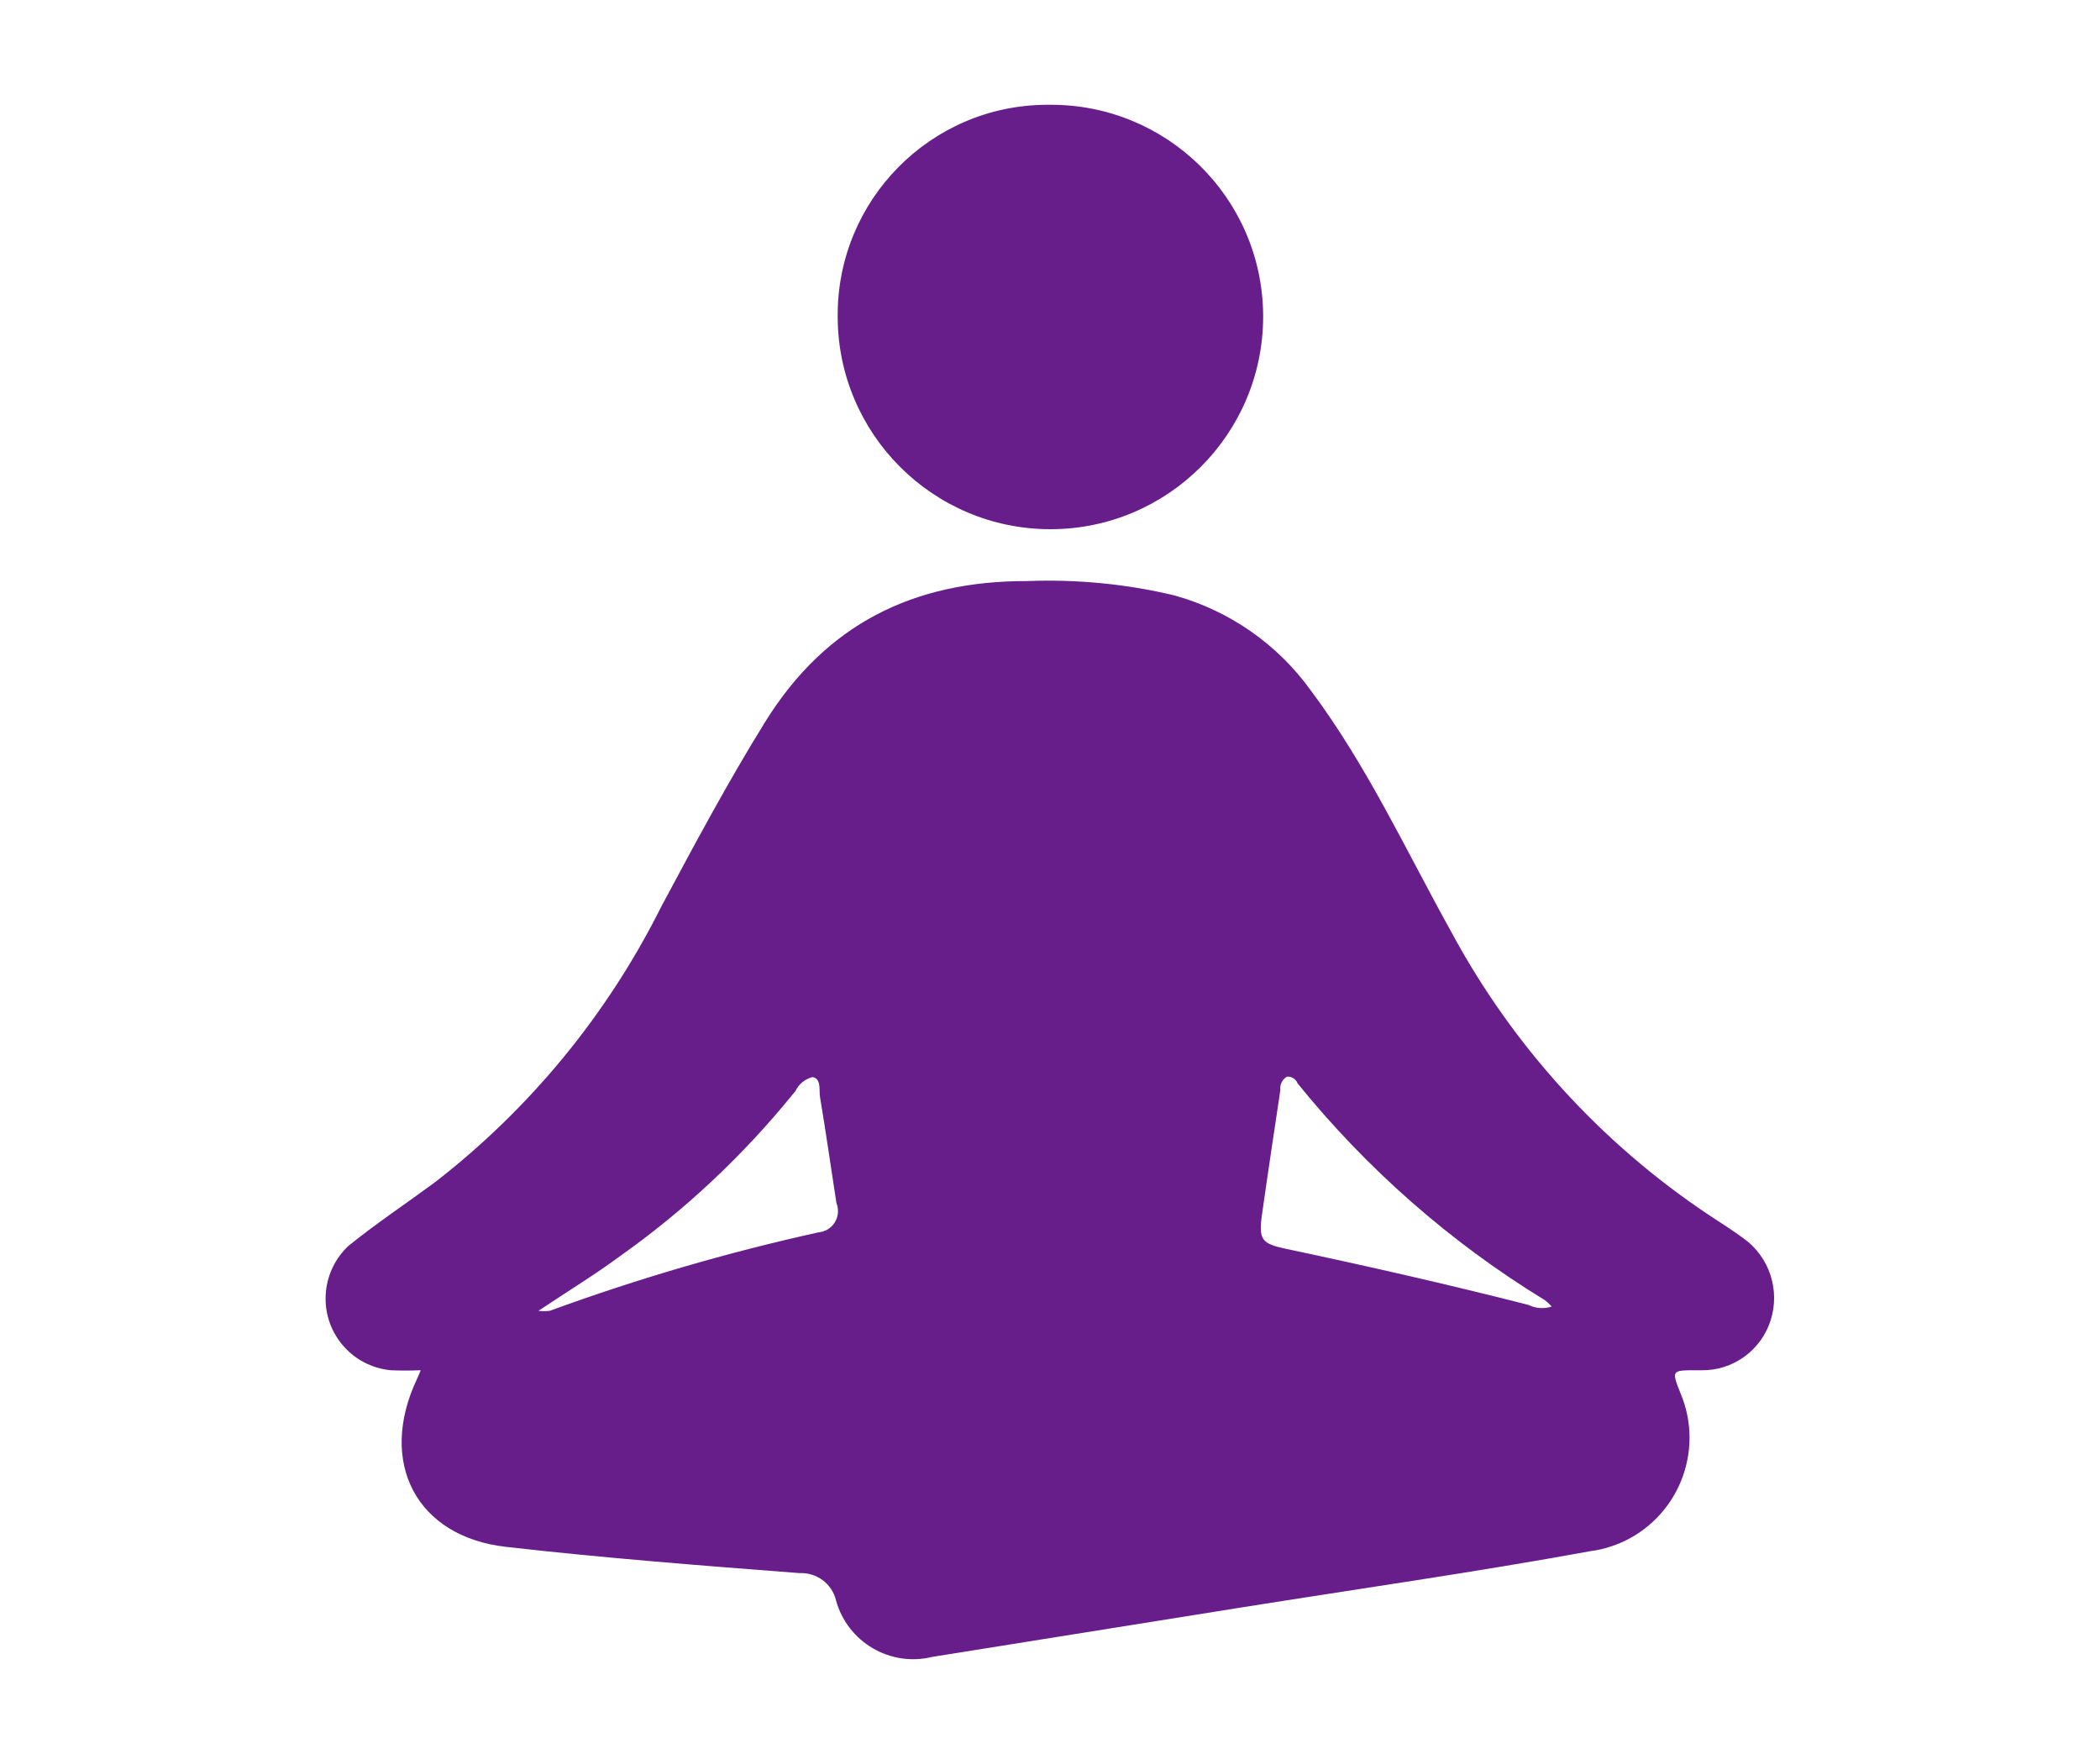
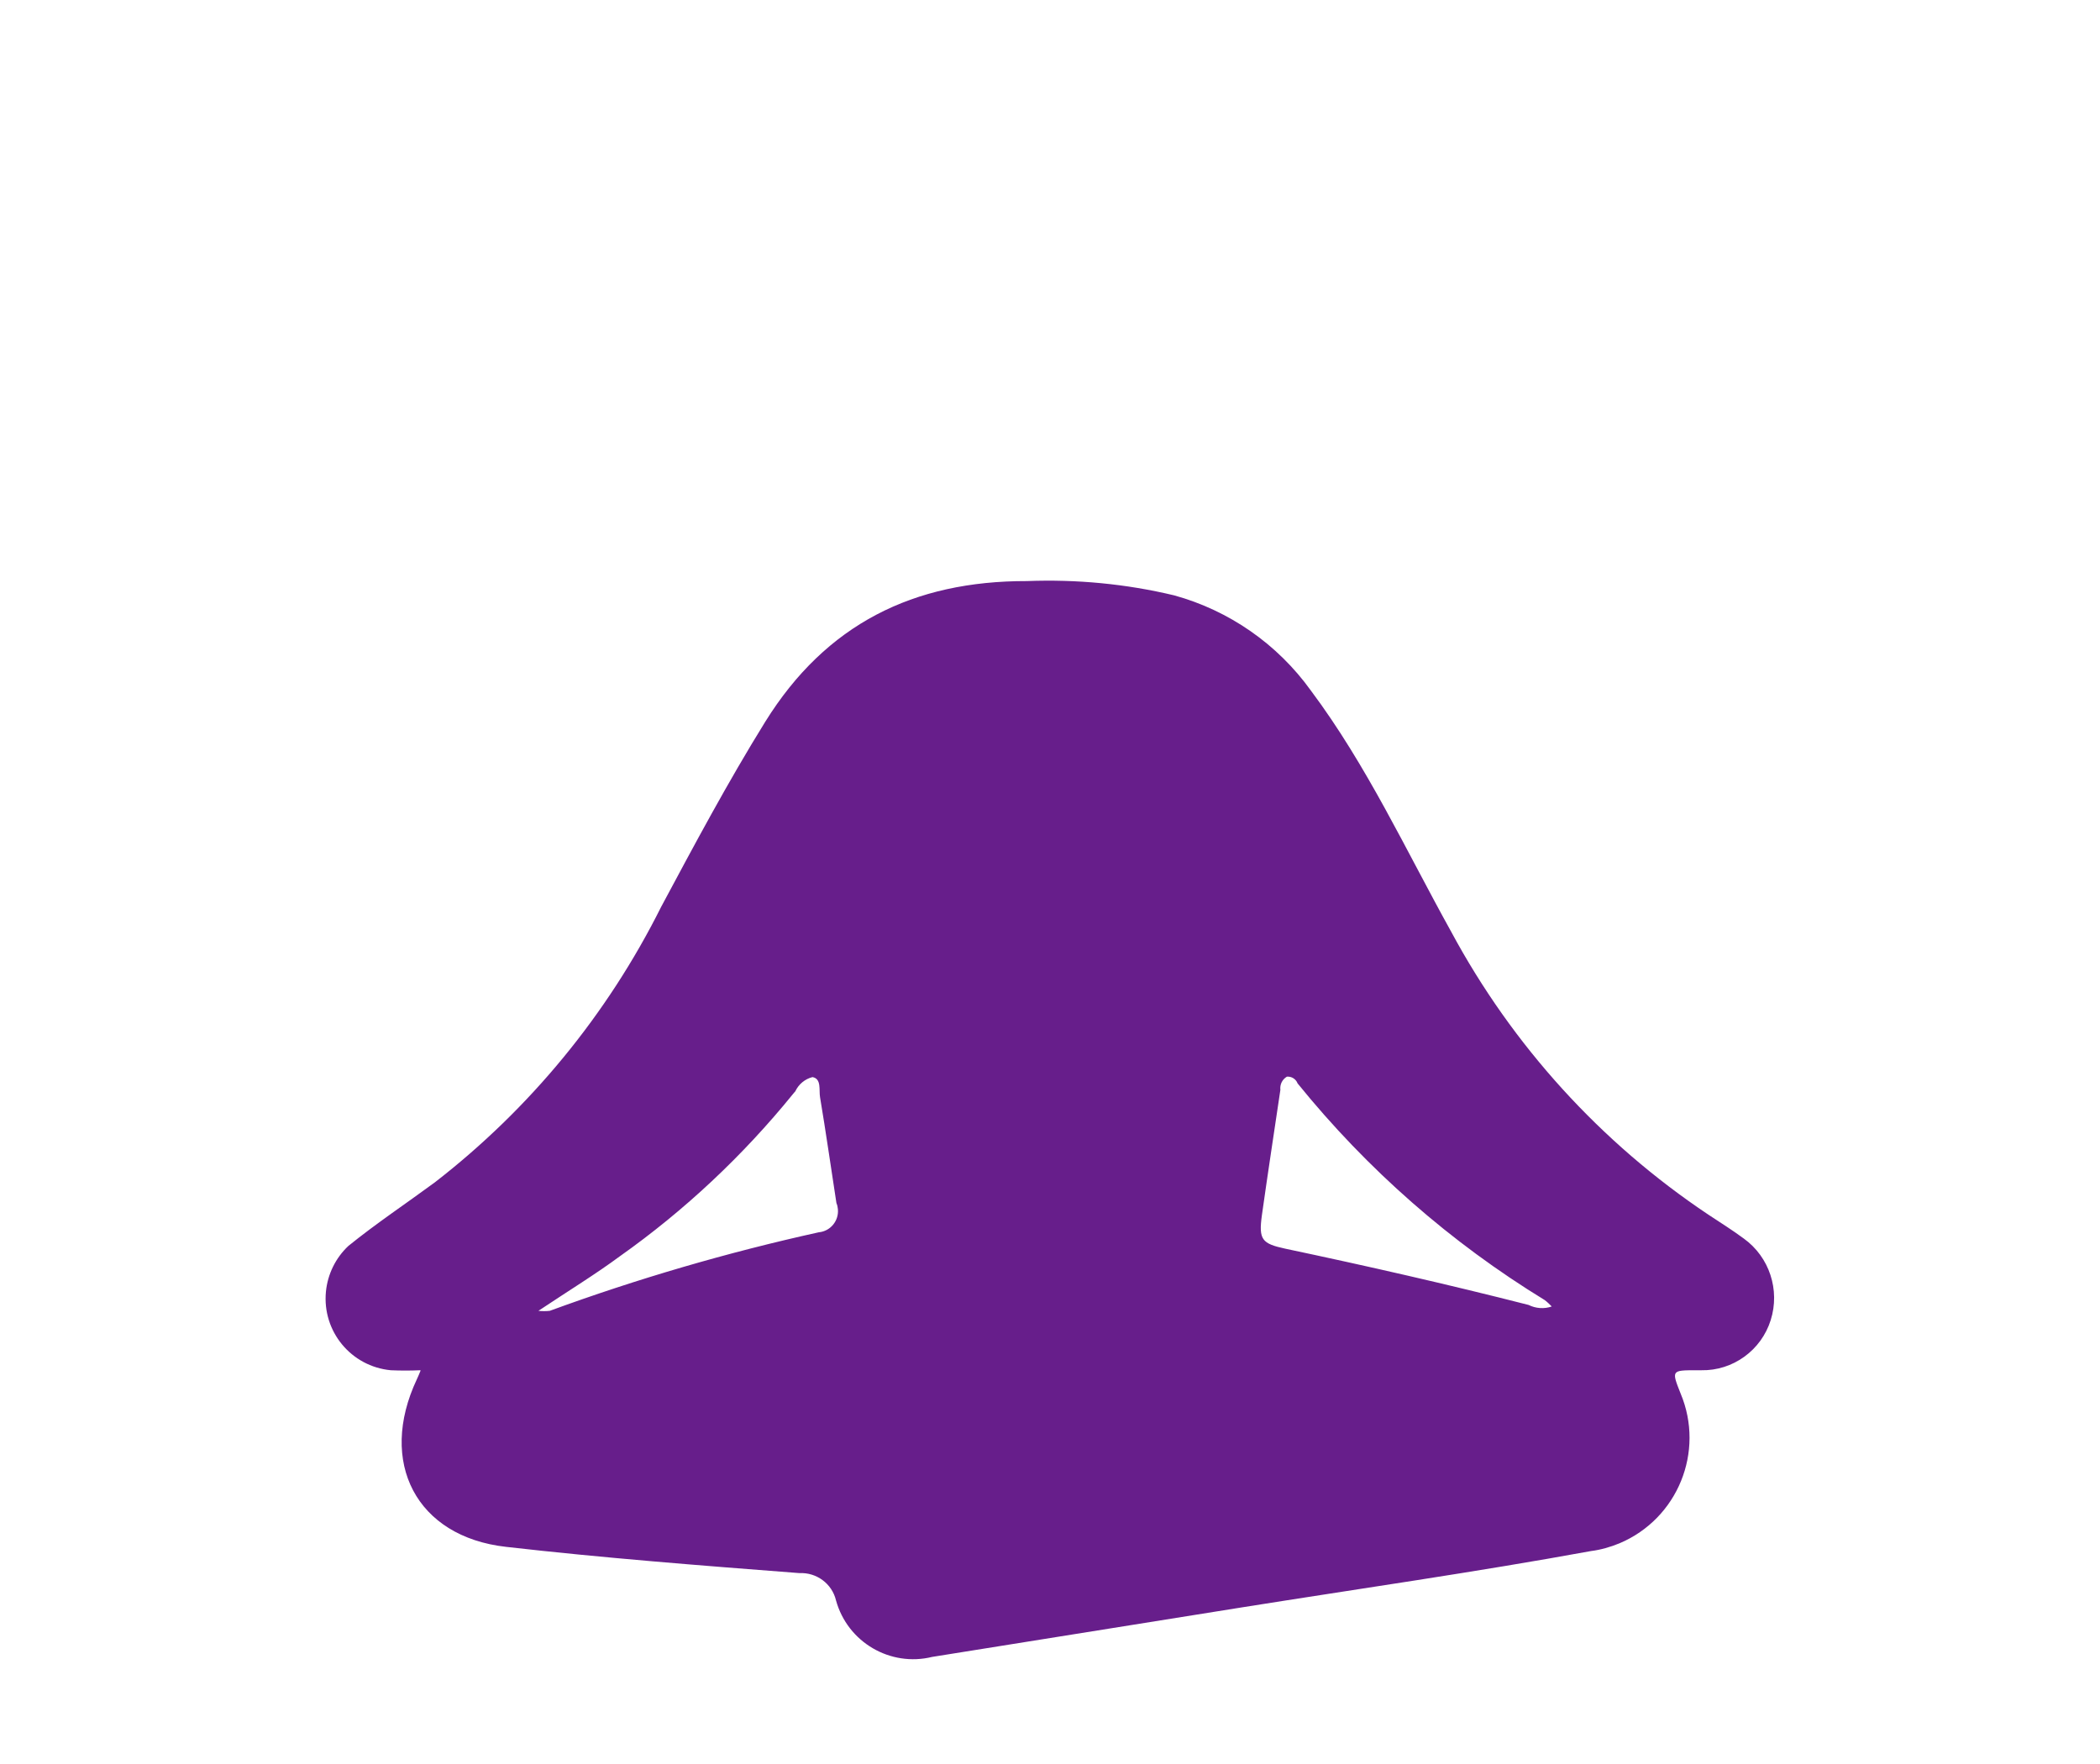
<svg xmlns="http://www.w3.org/2000/svg" version="1.1" id="レイヤー_1" x="0px" y="0px" viewBox="0 0 100 84" style="enable-background:new 0 0 100 84;" xml:space="preserve">
  <style type="text/css">
	.st0{fill:#671E8B;}
</style>
  <g>
    <path class="st0" d="M20,65.25c-0.46,0.02-0.93,0.02-1.39,0c-1.89-0.18-3.27-1.85-3.09-3.74c0.08-0.83,0.46-1.61,1.07-2.18   c1.32-1.07,2.75-2.02,4.12-3.03c4.53-3.51,8.21-7.99,10.77-13.11c1.59-2.97,3.18-5.95,4.96-8.82c2.89-4.65,7.06-6.71,12.46-6.7   c2.36-0.09,4.71,0.13,7.01,0.68c2.62,0.72,4.92,2.32,6.51,4.53c2.67,3.57,4.53,7.61,6.68,11.48c2.92,5.43,7.13,10.06,12.25,13.48   c0.56,0.37,1.15,0.74,1.69,1.14c1.22,0.88,1.73,2.45,1.28,3.88c-0.45,1.44-1.8,2.42-3.31,2.39h-0.22c-1.2,0-1.2,0-0.76,1.11   c1.16,2.77-0.14,5.96-2.91,7.13c-0.44,0.18-0.89,0.31-1.36,0.37c-5.53,1.01-11.09,1.8-16.61,2.68L44.39,78.9   c-2,0.49-4.03-0.7-4.58-2.69c-0.19-0.8-0.93-1.34-1.74-1.3c-4.66-0.36-9.33-0.72-13.97-1.25c-4.28-0.48-6.11-4.03-4.25-7.98   c0.07-0.14,0.12-0.28,0.18-0.42l0,0L20,65.25z M73.9,62.22c-0.11-0.11-0.22-0.22-0.34-0.31c-4.48-2.74-8.46-6.23-11.77-10.32   c-0.08-0.21-0.29-0.34-0.51-0.32c-0.22,0.13-0.34,0.37-0.31,0.63c-0.3,2.02-0.6,3.98-0.88,5.97c-0.16,1.16,0,1.35,1.11,1.59   c3.88,0.82,7.75,1.7,11.59,2.68c0.34,0.17,0.75,0.2,1.11,0.07L73.9,62.22z M25.64,62.42c0.18,0.02,0.36,0.02,0.54,0   c4.18-1.53,8.46-2.78,12.81-3.74c0.55-0.05,0.96-0.54,0.91-1.1c-0.01-0.1-0.03-0.2-0.07-0.29c-0.26-1.68-0.5-3.37-0.78-5.04   c-0.06-0.34,0.08-0.88-0.36-0.96c-0.36,0.09-0.66,0.34-0.82,0.68c-0.04,0.04-0.08,0.09-0.12,0.14c-2.38,2.93-5.15,5.53-8.23,7.71   C28.37,60.67,27.08,61.46,25.64,62.42L25.64,62.42z" />
-     <path class="st0" d="M49.98,4.99c5.57-0.04,10.12,4.43,10.17,10c0,0.03,0,0.05,0,0.08c0,5.59-4.54,10.13-10.13,10.13   c-5.59,0-10.13-4.54-10.13-10.13c-0.04-5.52,4.4-10.04,9.92-10.08C49.86,4.99,49.92,4.99,49.98,4.99z" />
    <path class="st0" d="M20,65.25" />
  </g>
</svg>